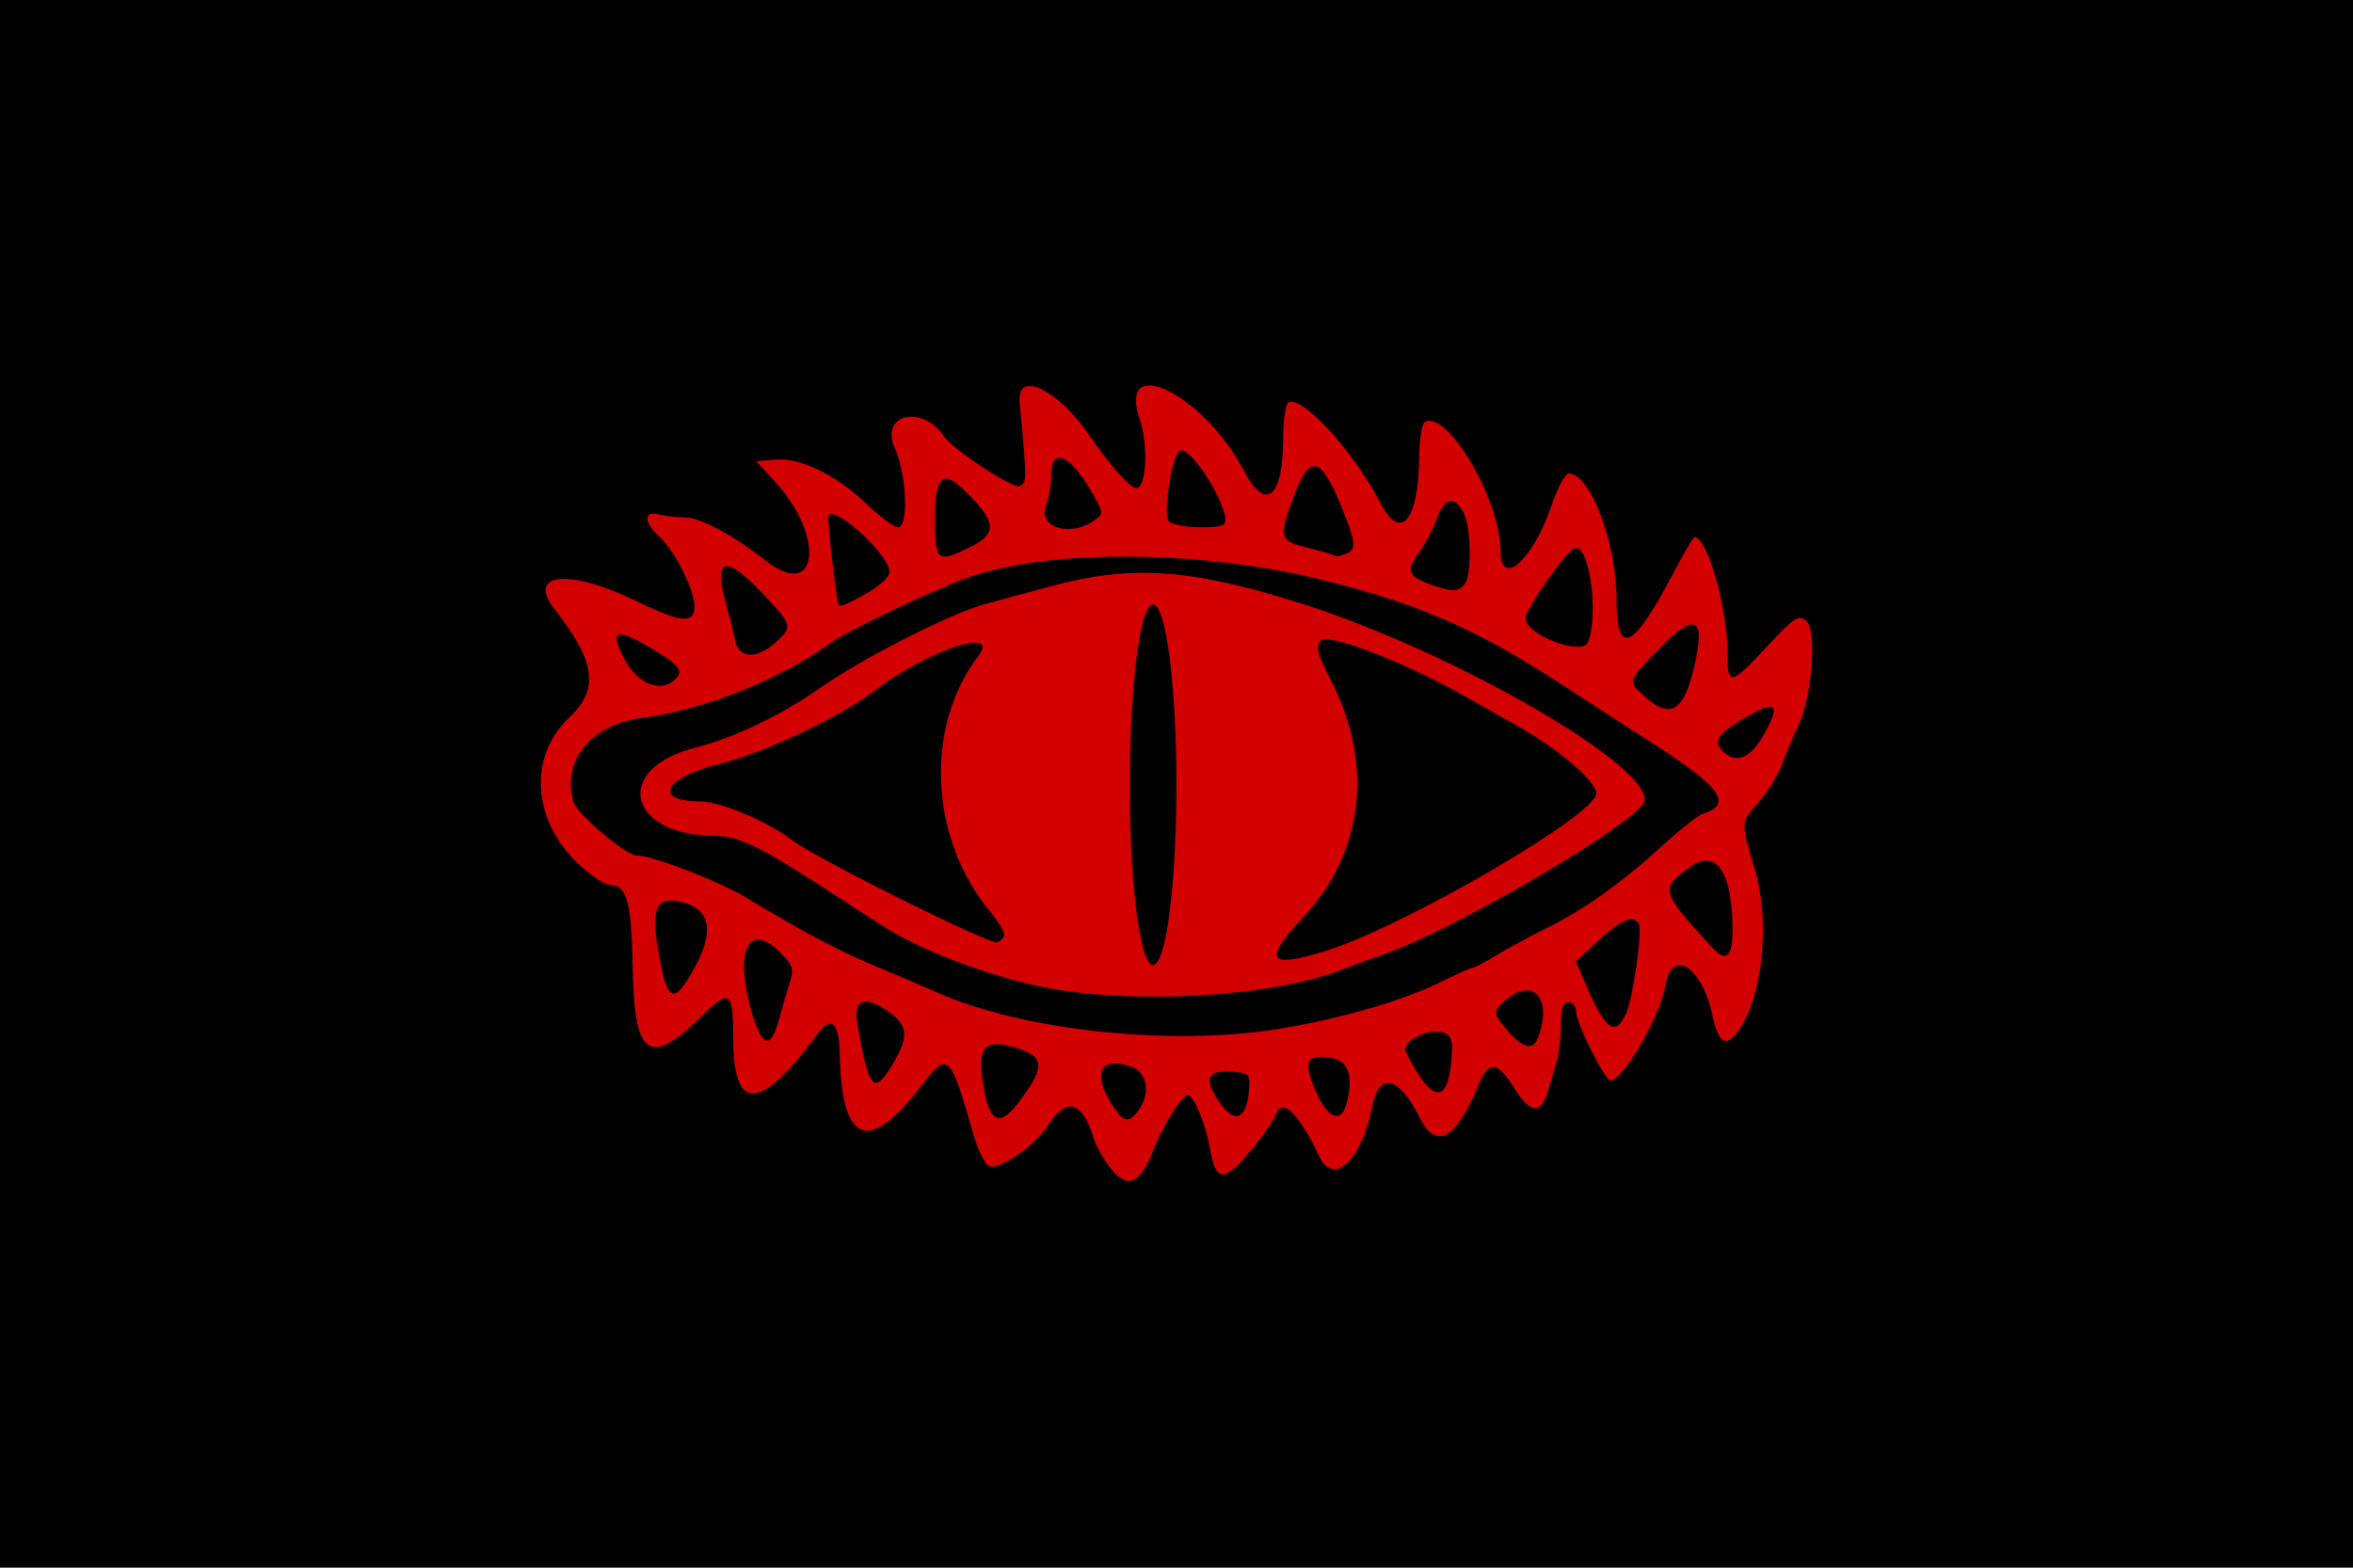
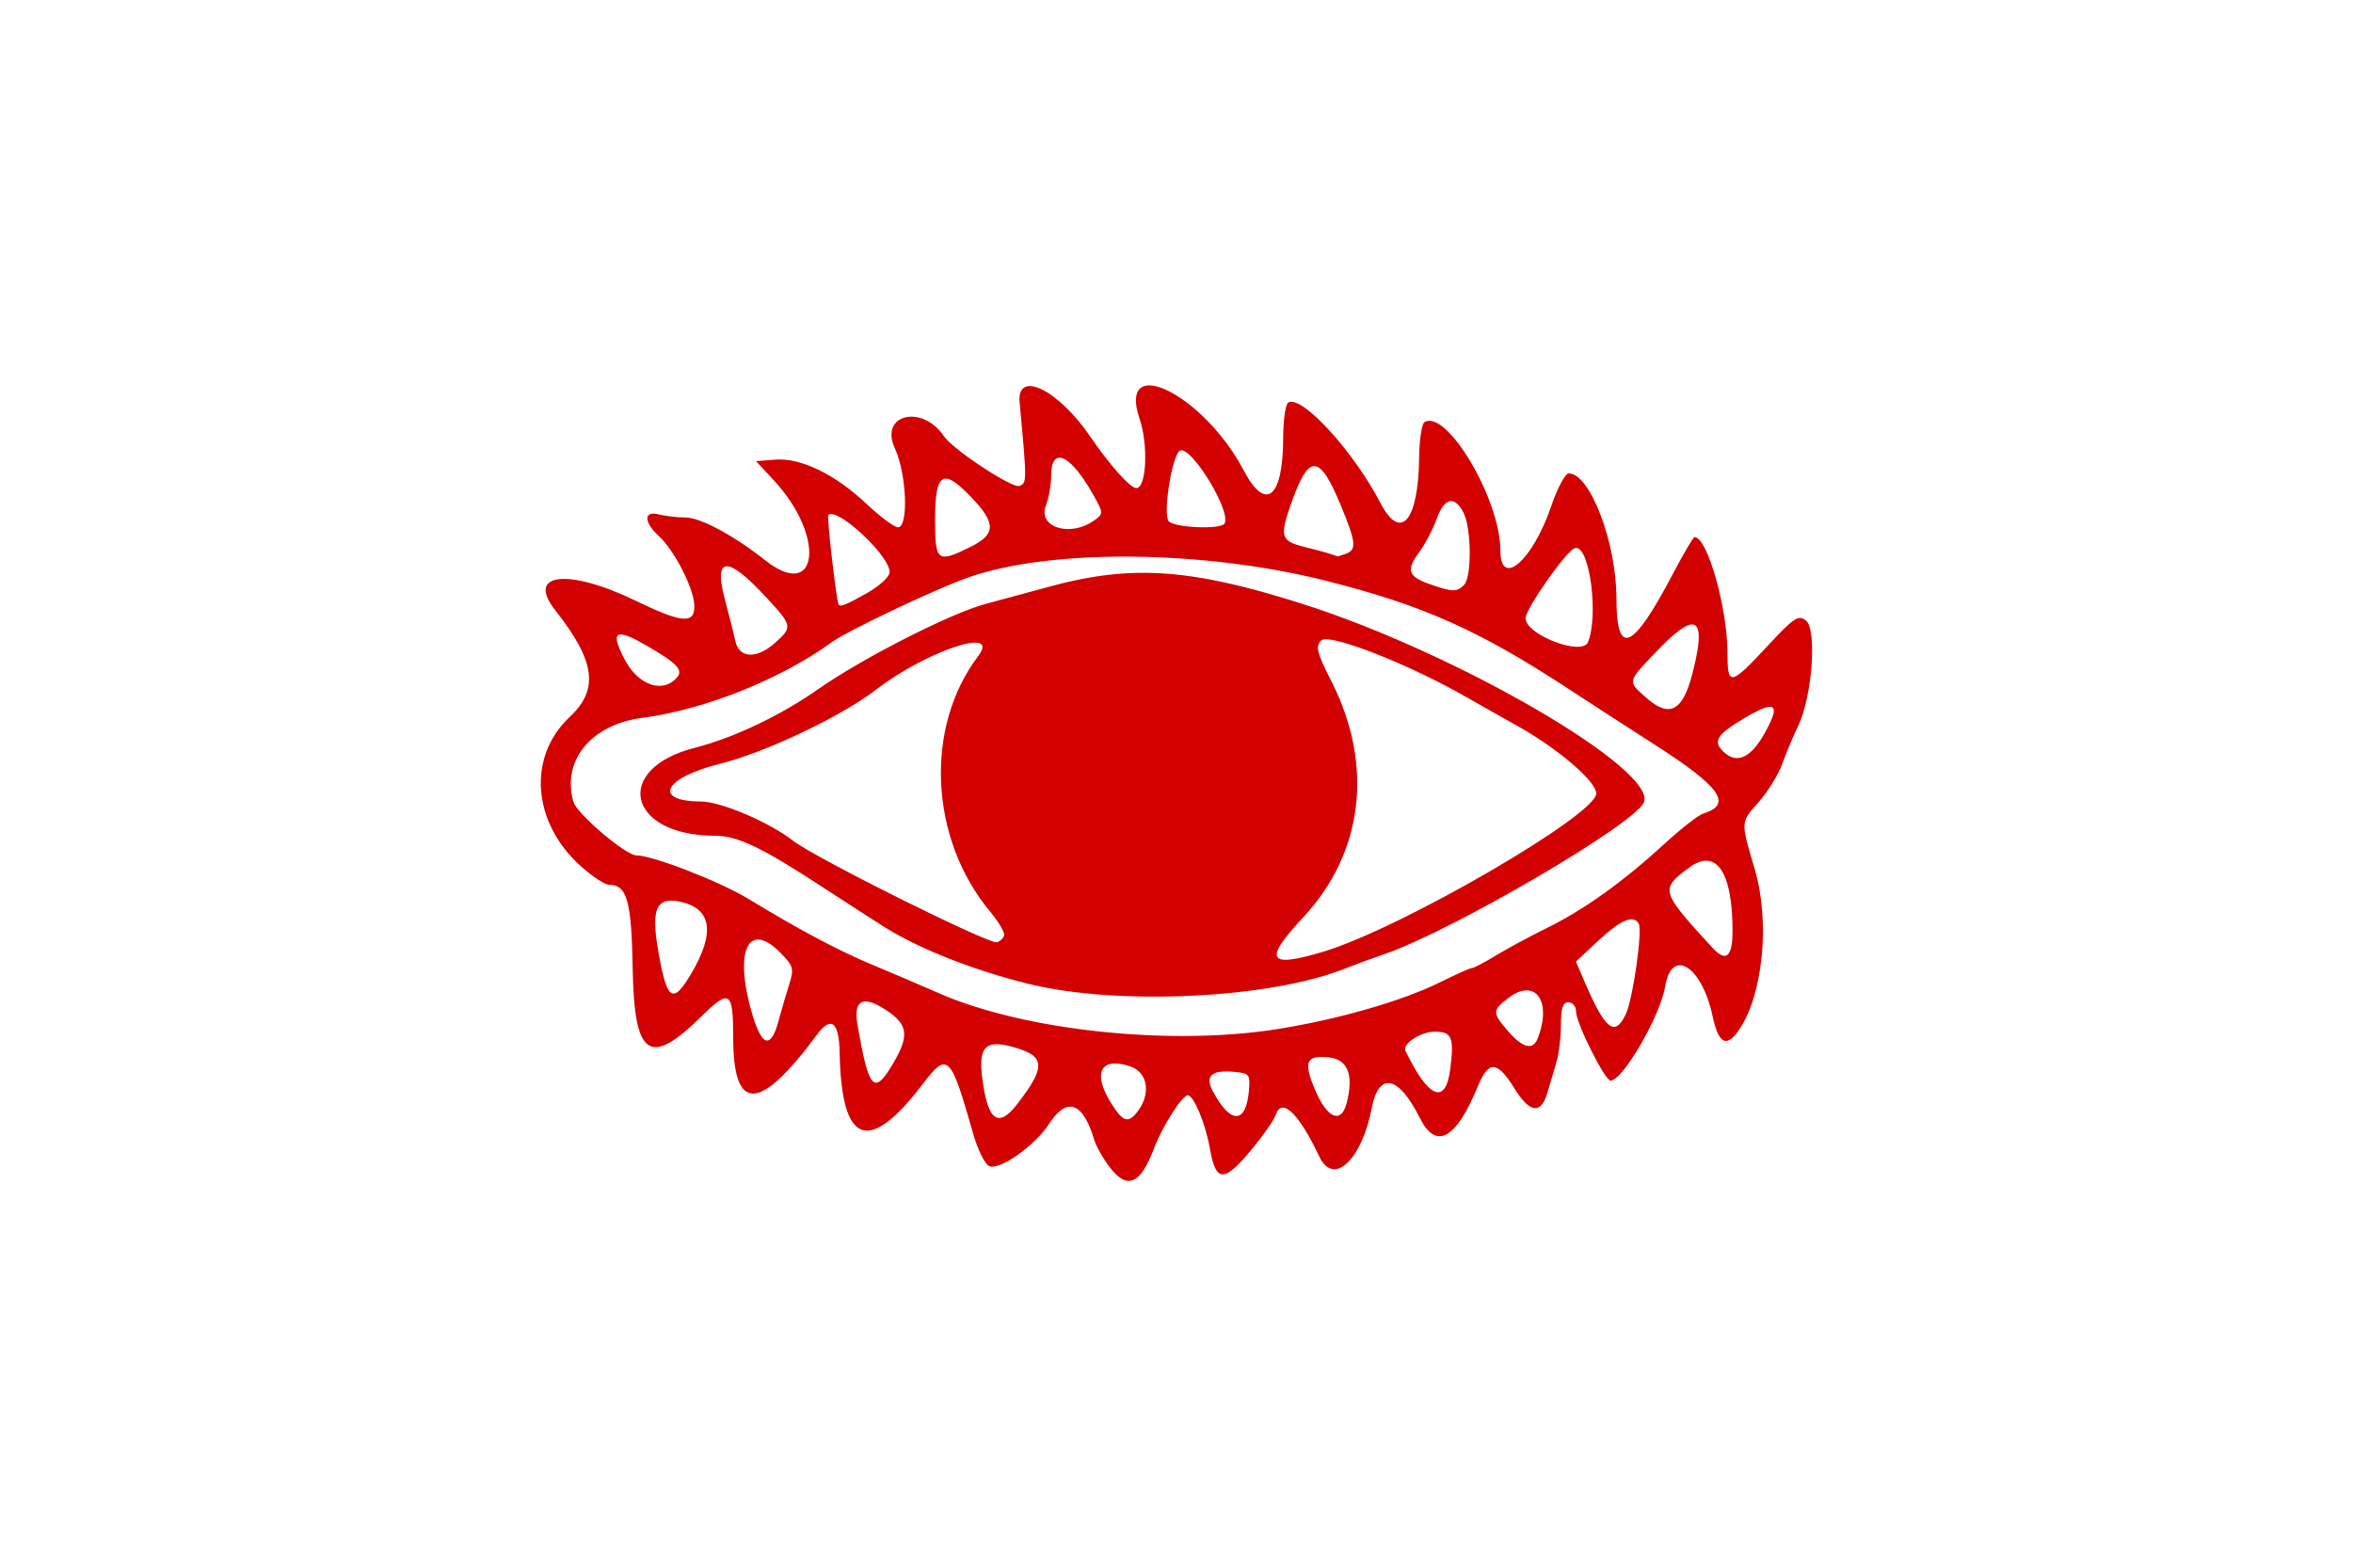
<svg xmlns="http://www.w3.org/2000/svg" xmlns:ns1="http://sodipodi.sourceforge.net/DTD/sodipodi-0.dtd" xmlns:ns2="http://www.inkscape.org/namespaces/inkscape" width="800" height="533" id="svg2" ns1:version="0.32" ns2:version="0.45.1" ns1:docbase="C:\Documents and Settings\Rondador Nocturno\Escritorio" ns1:docname="ojo rojo.svg" ns2:output_extension="org.inkscape.output.svg.inkscape" version="1.0">
  <defs id="defs4" />
  <ns1:namedview id="base" pagecolor="#ffffff" bordercolor="#666666" borderopacity="1.0" ns2:pageopacity="0.0" ns2:pageshadow="2" ns2:zoom="1.4296435" ns2:cx="399.99999" ns2:cy="288.2107" ns2:document-units="px" ns2:current-layer="layer1" ns2:window-width="1280" ns2:window-height="971" ns2:window-x="0" ns2:window-y="23" width="800px" height="533px" />
  <g ns2:label="Capa 1" ns2:groupmode="layer" id="layer1">
-     <rect style="fill:#000000;fill-opacity:1;stroke:none;stroke-opacity:1" id="rect9097" width="800.329" height="534.467" x="0" y="-1.467" />
    <g id="g9089" transform="matrix(1.716,0,0,1.665,-269.347,-574.476)">
      <path id="path2257" d="M 384.572,423.731 C 382.249,423.784 381.213,425.847 382.759,430.575 C 384.51,435.928 384.109,444.7 382.103,444.7 C 380.906,444.7 376.893,440.096 372.947,434.138 C 366.593,424.545 358.37,420.451 358.978,427.2 C 360.448,443.505 360.45,443.674 358.915,444.263 C 357.516,444.8 345.756,436.814 344.009,434.138 C 339.673,427.493 331.141,429.627 334.259,436.575 C 336.601,441.794 337.026,452.7 334.884,452.7 C 334.149,452.7 331.341,450.556 328.634,447.919 C 322.432,441.878 315.609,438.468 310.54,438.888 L 306.759,439.2 L 310.353,443.2 C 320.598,454.595 319.097,468.021 308.54,459.419 C 302.356,454.38 295.741,450.713 292.79,450.7 C 291.097,450.693 288.715,450.407 287.478,450.075 C 284.453,449.265 284.478,451.667 287.54,454.544 C 290.488,457.313 294.259,464.812 294.509,468.388 C 294.798,472.508 292.297,472.396 283.103,467.794 C 269.574,461.023 261.102,461.962 266.947,469.606 C 274.91,480.022 275.697,485.776 269.853,491.419 C 261.336,499.642 262.414,513.215 272.29,522.138 C 274.46,524.098 276.834,525.7 277.572,525.7 C 281.22,525.7 282.083,528.926 282.322,543.013 C 282.624,560.81 285.683,562.988 295.822,552.7 C 301.537,546.9 302.228,547.35 302.228,556.794 C 302.228,572.348 307.434,572.2 318.822,556.325 C 321.628,552.413 323.204,553.678 323.322,560.013 C 323.671,578.843 329.054,580.935 339.79,566.388 C 344.702,559.733 345.327,560.362 349.728,576.388 C 350.663,579.793 352.129,582.843 352.978,583.169 C 355.148,584.002 362.011,578.983 364.853,574.481 C 368.351,568.941 371.535,570.09 373.728,577.7 C 374.124,579.075 375.545,581.663 376.884,583.45 C 380.32,588.037 382.928,586.884 385.603,579.544 C 387.204,575.151 391.176,568.7 392.29,568.7 C 393.484,568.7 395.814,574.472 396.665,579.513 C 397.833,586.423 399.424,586.551 404.572,580.231 C 407.063,577.173 409.381,573.792 409.728,572.7 C 410.902,569.002 414.318,572.379 418.353,581.2 C 421.154,587.324 426.748,581.982 428.759,571.263 C 430.158,563.808 434.087,564.674 438.29,573.356 C 441.474,579.933 445.457,577.678 449.728,566.95 C 451.888,561.524 453.582,561.597 456.978,567.231 C 460.061,572.348 462.26,572.671 463.54,568.2 C 464.012,566.556 464.788,563.827 465.29,562.138 C 465.793,560.449 466.228,556.961 466.228,554.388 C 466.228,550.895 466.608,549.7 467.728,549.7 C 468.553,549.7 469.228,550.563 469.228,551.606 C 469.228,553.932 474.938,565.7 476.072,565.7 C 478.487,565.7 485.919,552.486 486.884,546.45 C 488.164,538.444 494.148,542.28 496.259,552.45 C 497.464,558.256 499.058,559.099 501.572,555.263 C 506.265,548.1 507.681,533.278 504.665,522.669 C 501.8,512.59 501.786,513.06 505.384,508.856 C 507.24,506.688 509.339,503.159 510.072,501.044 C 510.804,498.929 512.233,495.4 513.259,493.2 C 516.011,487.299 516.998,473.595 514.79,471.763 C 513.287,470.515 512.448,471.087 507.072,477.044 C 499.815,485.084 499.228,485.179 499.228,478.45 C 499.228,469.154 495.246,454.7 492.697,454.7 C 492.44,454.7 490.464,458.188 488.29,462.45 C 480.429,477.866 477.228,479.273 477.228,467.263 C 477.228,455.85 472.004,441.7 467.79,441.7 C 467.083,441.7 465.537,444.657 464.353,448.263 C 460.67,459.482 454.228,465.289 454.228,457.388 C 454.228,446.997 443.599,428.51 439.197,431.231 C 438.658,431.564 438.176,434.833 438.134,438.513 C 437.987,451.442 434.476,455.691 430.478,447.763 C 425.097,437.093 414.844,425.595 412.197,427.231 C 411.65,427.569 411.205,430.833 411.197,434.513 C 411.17,446.766 407.732,449.644 403.353,441.044 C 398.184,430.892 389.006,423.632 384.572,423.731 z M 391.04,436.981 C 393.641,437.071 400.969,449.69 399.572,451.95 C 398.793,453.21 389.533,452.791 388.509,451.45 C 387.295,449.86 389.273,437.517 390.822,437.013 C 390.895,436.989 390.957,436.979 391.04,436.981 z M 366.697,438.513 C 368.247,438.285 370.851,441.01 373.697,446.294 C 375.612,449.851 375.601,449.956 373.728,451.325 C 368.967,454.807 362.496,452.704 364.197,448.231 C 364.751,446.774 365.228,444.057 365.228,442.2 C 365.228,439.855 365.766,438.649 366.697,438.513 z M 417.228,440.231 C 417.319,440.221 417.418,440.222 417.509,440.231 C 418.971,440.381 420.535,443.035 422.603,448.2 C 425.643,455.795 425.794,457.278 423.634,458.106 C 422.764,458.44 421.977,458.681 421.884,458.638 C 421.053,458.248 419.07,457.655 415.478,456.731 C 410.619,455.483 410.399,454.702 413.009,447.2 C 414.569,442.717 415.867,440.382 417.228,440.231 z M 344.134,442.794 C 345.244,442.596 346.907,443.891 349.353,446.513 C 354.338,451.856 354.33,454.113 349.259,456.7 C 342.639,460.077 342.228,459.728 342.228,451.169 C 342.228,445.744 342.707,443.048 344.134,442.794 z M 444.509,447.356 C 445.316,447.38 446.124,448.137 446.915,449.7 C 448.525,452.881 448.588,462.934 447.009,464.513 C 445.566,465.956 444.727,465.939 440.259,464.325 C 435.917,462.756 435.519,461.479 438.165,457.763 C 439.329,456.128 440.881,453.099 441.603,451.013 C 442.456,448.547 443.472,447.326 444.509,447.356 z M 321.478,450.013 C 324.049,449.696 333.228,458.676 333.228,461.856 C 333.228,462.783 331.236,464.673 328.79,466.106 C 324.645,468.536 323.376,469.057 323.103,468.45 C 322.636,467.416 320.756,450.516 321.072,450.2 C 321.18,450.092 321.306,450.034 321.478,450.013 z M 469.228,456.919 C 471.916,456.79 473.723,470.612 471.603,476.138 C 470.468,479.096 459.228,474.666 459.228,471.263 C 459.228,469.368 467.197,457.653 468.947,456.981 C 469.035,456.948 469.141,456.923 469.228,456.919 z M 381.197,458.7 C 393.877,458.816 407.568,460.476 419.728,463.638 C 438.878,468.617 450.003,473.734 467.728,485.7 C 471.578,488.299 479.302,493.461 484.915,497.169 C 497.9,505.746 500.303,509.283 494.415,511.169 C 493.481,511.468 490.028,514.238 486.728,517.356 C 478.531,525.103 470.89,530.749 463.478,534.513 C 460.052,536.252 455.46,538.811 453.259,540.2 C 451.058,541.59 448.958,542.7 448.603,542.7 C 448.248,542.7 445.35,544.051 442.165,545.669 C 434.728,549.448 422.23,553.15 410.29,555.138 C 388.956,558.689 359.766,555.497 342.79,547.763 C 339.454,546.243 333.803,543.76 330.228,542.231 C 323.274,539.258 315.673,535.113 305.228,528.575 C 299.56,525.028 286.258,519.7 283.04,519.7 C 280.94,519.7 271.245,511.197 270.572,508.763 C 268.231,500.3 274.101,492.963 284.29,491.606 C 296.46,489.986 311.64,483.753 321.728,476.2 C 324.899,473.826 341.972,465.459 348.728,462.981 C 356.847,460.004 368.516,458.585 381.197,458.7 z M 300.915,460.669 C 302.274,460.585 304.868,462.664 308.665,466.888 C 313.981,472.8 314.041,473.047 310.572,476.263 C 306.911,479.655 303.409,479.509 302.665,475.95 C 302.349,474.438 301.408,470.6 300.572,467.388 C 299.429,463 299.557,460.753 300.915,460.669 z M 382.259,462.013 C 376.663,462.129 371.243,463.059 365.228,464.731 C 361.103,465.879 355.253,467.522 352.228,468.356 C 345.331,470.259 327.814,479.44 319.072,485.763 C 311.661,491.122 302.251,495.739 294.728,497.7 C 278.225,502.002 281.244,515.7 298.697,515.7 C 303.075,515.7 307.921,518.098 319.728,526.044 C 324.678,529.375 330.303,533.114 332.228,534.356 C 339.104,538.794 349.803,543.147 360.665,545.919 C 378.529,550.477 409.071,548.917 423.728,542.7 C 424.828,542.234 428.296,540.921 431.447,539.794 C 444.961,534.96 480.867,513.299 482.665,508.888 C 485.374,502.247 445.722,478.441 415.228,468.419 C 401.396,463.873 391.586,461.818 382.259,462.013 z M 492.259,472.544 C 493.985,472.602 493.947,475.958 492.259,482.669 C 490.314,490.405 487.662,491.724 482.915,487.325 C 479.449,484.113 479.389,484.312 484.915,478.325 C 488.495,474.447 490.917,472.499 492.259,472.544 z M 279.79,474.606 C 280.645,474.477 282.385,475.261 285.103,476.888 C 291.115,480.485 292.375,481.823 291.103,483.356 C 288.309,486.723 283.411,484.994 280.728,479.7 C 279.067,476.423 278.692,474.773 279.79,474.606 z M 419.509,475.575 C 419.634,475.569 419.767,475.566 419.915,475.575 C 424.062,475.827 437.24,481.352 447.228,487.231 C 450.253,489.012 454.753,491.629 457.228,493.044 C 465.491,497.767 473.228,504.544 473.228,507.075 C 473.228,511.452 434.561,534.563 419.29,539.325 C 408.14,542.802 407.179,541.169 415.165,532.356 C 427.099,519.188 429.181,501.301 420.79,484.231 C 417.855,478.26 417.56,477.02 418.728,475.825 C 418.869,475.681 419.136,475.595 419.509,475.575 z M 350.103,476.263 C 351.723,476.241 352.196,477.072 350.79,478.981 C 340.083,493.523 341.091,516.242 353.103,531.138 C 354.842,533.294 356.102,535.516 355.915,536.075 C 355.729,536.634 355.096,537.255 354.509,537.45 C 353.005,537.952 318.495,520.241 314.072,516.7 C 309.312,512.89 299.815,508.72 295.853,508.7 C 286.156,508.653 288.475,503.851 299.572,501.013 C 308.532,498.721 323.543,491.391 330.384,485.981 C 337.402,480.433 346.539,476.31 350.103,476.263 z M 507.384,489.388 C 509.012,489.177 508.673,490.933 506.572,494.794 C 503.814,499.86 501.029,501.127 498.415,498.513 C 496.317,496.414 497.082,495.094 502.29,491.856 C 504.725,490.343 506.408,489.514 507.384,489.388 z M 495.228,520.794 C 498.389,521.011 500.228,526.026 500.228,535.106 C 500.228,540.529 498.943,541.6 496.197,538.513 C 485.932,526.974 485.826,526.63 491.634,522.2 C 492.969,521.182 494.174,520.722 495.228,520.794 z M 289.947,528.95 C 290.397,528.952 290.892,528.995 291.447,529.106 C 297.936,530.404 298.789,535.313 293.947,543.794 C 290.231,550.302 289.061,549.453 287.322,538.856 C 286.149,531.714 286.792,528.937 289.947,528.95 z M 480.197,532.763 C 480.819,532.761 481.284,533.039 481.634,533.606 C 482.436,534.904 480.51,548.988 479.103,552.075 C 476.895,556.92 475.012,555.364 470.822,545.294 L 469.197,541.388 L 473.728,537.044 C 476.759,534.139 478.828,532.765 480.197,532.763 z M 307.165,536.888 C 308.33,536.893 309.808,537.734 311.572,539.575 C 314.118,542.233 314.317,542.842 313.384,545.856 C 312.816,547.695 311.836,551.113 311.228,553.45 C 309.655,559.503 307.803,558.79 305.79,551.356 C 303.369,542.411 304.188,536.875 307.165,536.888 z M 459.415,547.263 C 462.468,547.234 463.799,551.415 461.603,557.138 C 460.675,559.557 458.646,559.031 455.79,555.638 C 452.573,551.814 452.593,551.359 455.853,548.794 C 457.181,547.75 458.398,547.272 459.415,547.263 z M 328.54,549.544 C 329.511,549.561 330.865,550.155 332.54,551.294 C 336.876,554.24 337.159,556.496 333.947,562.138 C 330.123,568.853 329.089,567.673 326.822,554.044 C 326.321,551.034 326.923,549.516 328.54,549.544 z M 441.165,555.7 C 444.609,555.7 445.087,556.798 444.322,563.2 C 443.41,570.819 439.996,569.431 435.415,559.575 C 434.78,558.208 438.494,555.7 441.165,555.7 z M 354.228,558.263 C 355.076,558.226 356.129,558.408 357.415,558.763 C 364.12,560.614 364.329,562.694 358.54,570.45 C 354.713,575.578 352.609,573.913 351.54,564.888 C 351.003,560.349 351.685,558.372 354.228,558.263 z M 418.54,560.856 C 418.961,560.84 419.439,560.874 419.978,560.919 C 423.996,561.252 425.251,564.413 423.759,570.356 C 422.707,574.548 419.969,573.432 417.634,567.856 C 415.487,562.729 415.595,560.972 418.54,560.856 z M 377.978,562.2 C 378.774,562.209 379.713,562.397 380.822,562.763 C 384.528,563.986 385.112,568.695 382.009,572.45 C 380.399,574.398 379.337,573.961 377.197,570.45 C 374.063,565.311 374.53,562.161 377.978,562.2 z M 399.853,563.825 C 400.302,563.823 400.78,563.836 401.322,563.888 C 404.518,564.193 404.687,564.388 404.415,567.7 C 403.848,574.613 400.798,574.688 397.259,567.856 C 395.865,565.165 396.712,563.839 399.853,563.825 z " style="fill:#d20000;fill-opacity:1" />
-       <path transform="matrix(1,0,0,1.08,68.447,187.899)" d="M 321.591 293.881 A 4.617 34.088 0 1 1  312.356,293.881 A 4.617 34.088 0 1 1  321.591 293.881 z" ns1:ry="34.087536" ns1:rx="4.617435" ns1:cy="293.88058" ns1:cx="316.97333" id="path4233" style="fill:#000000;fill-opacity:1;stroke:none;stroke-opacity:1" ns1:type="arc" />
    </g>
  </g>
</svg>